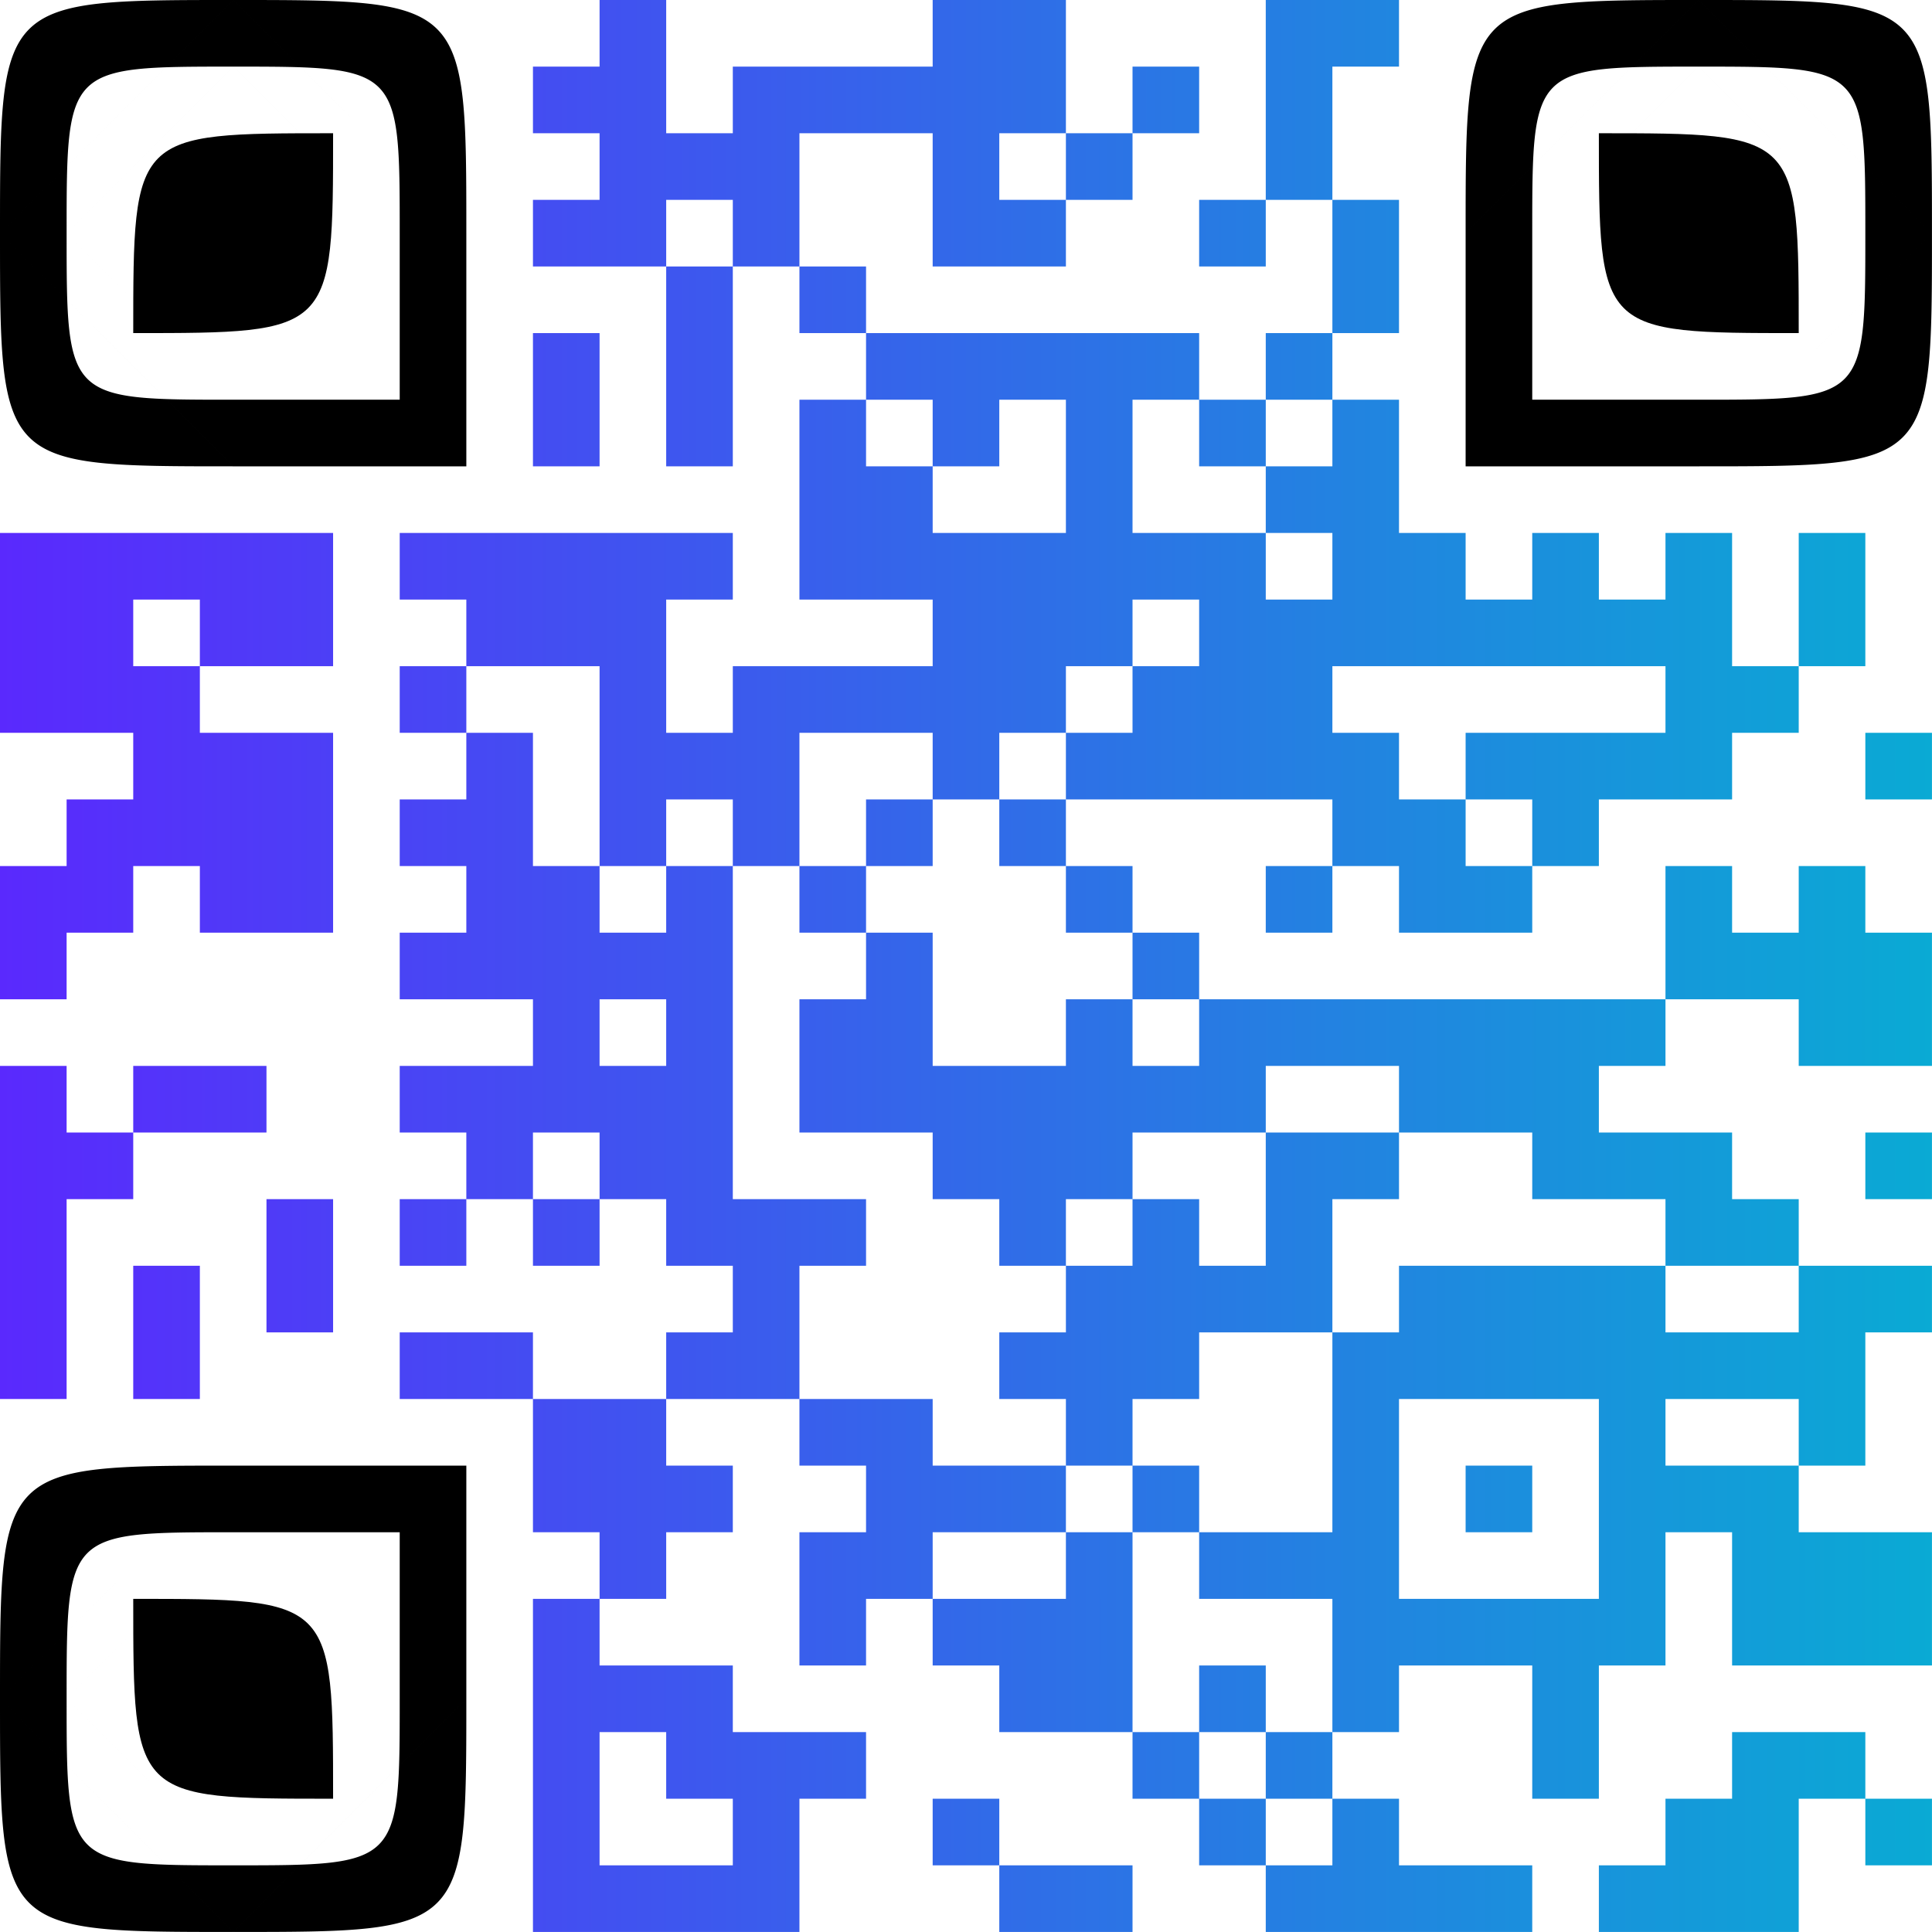
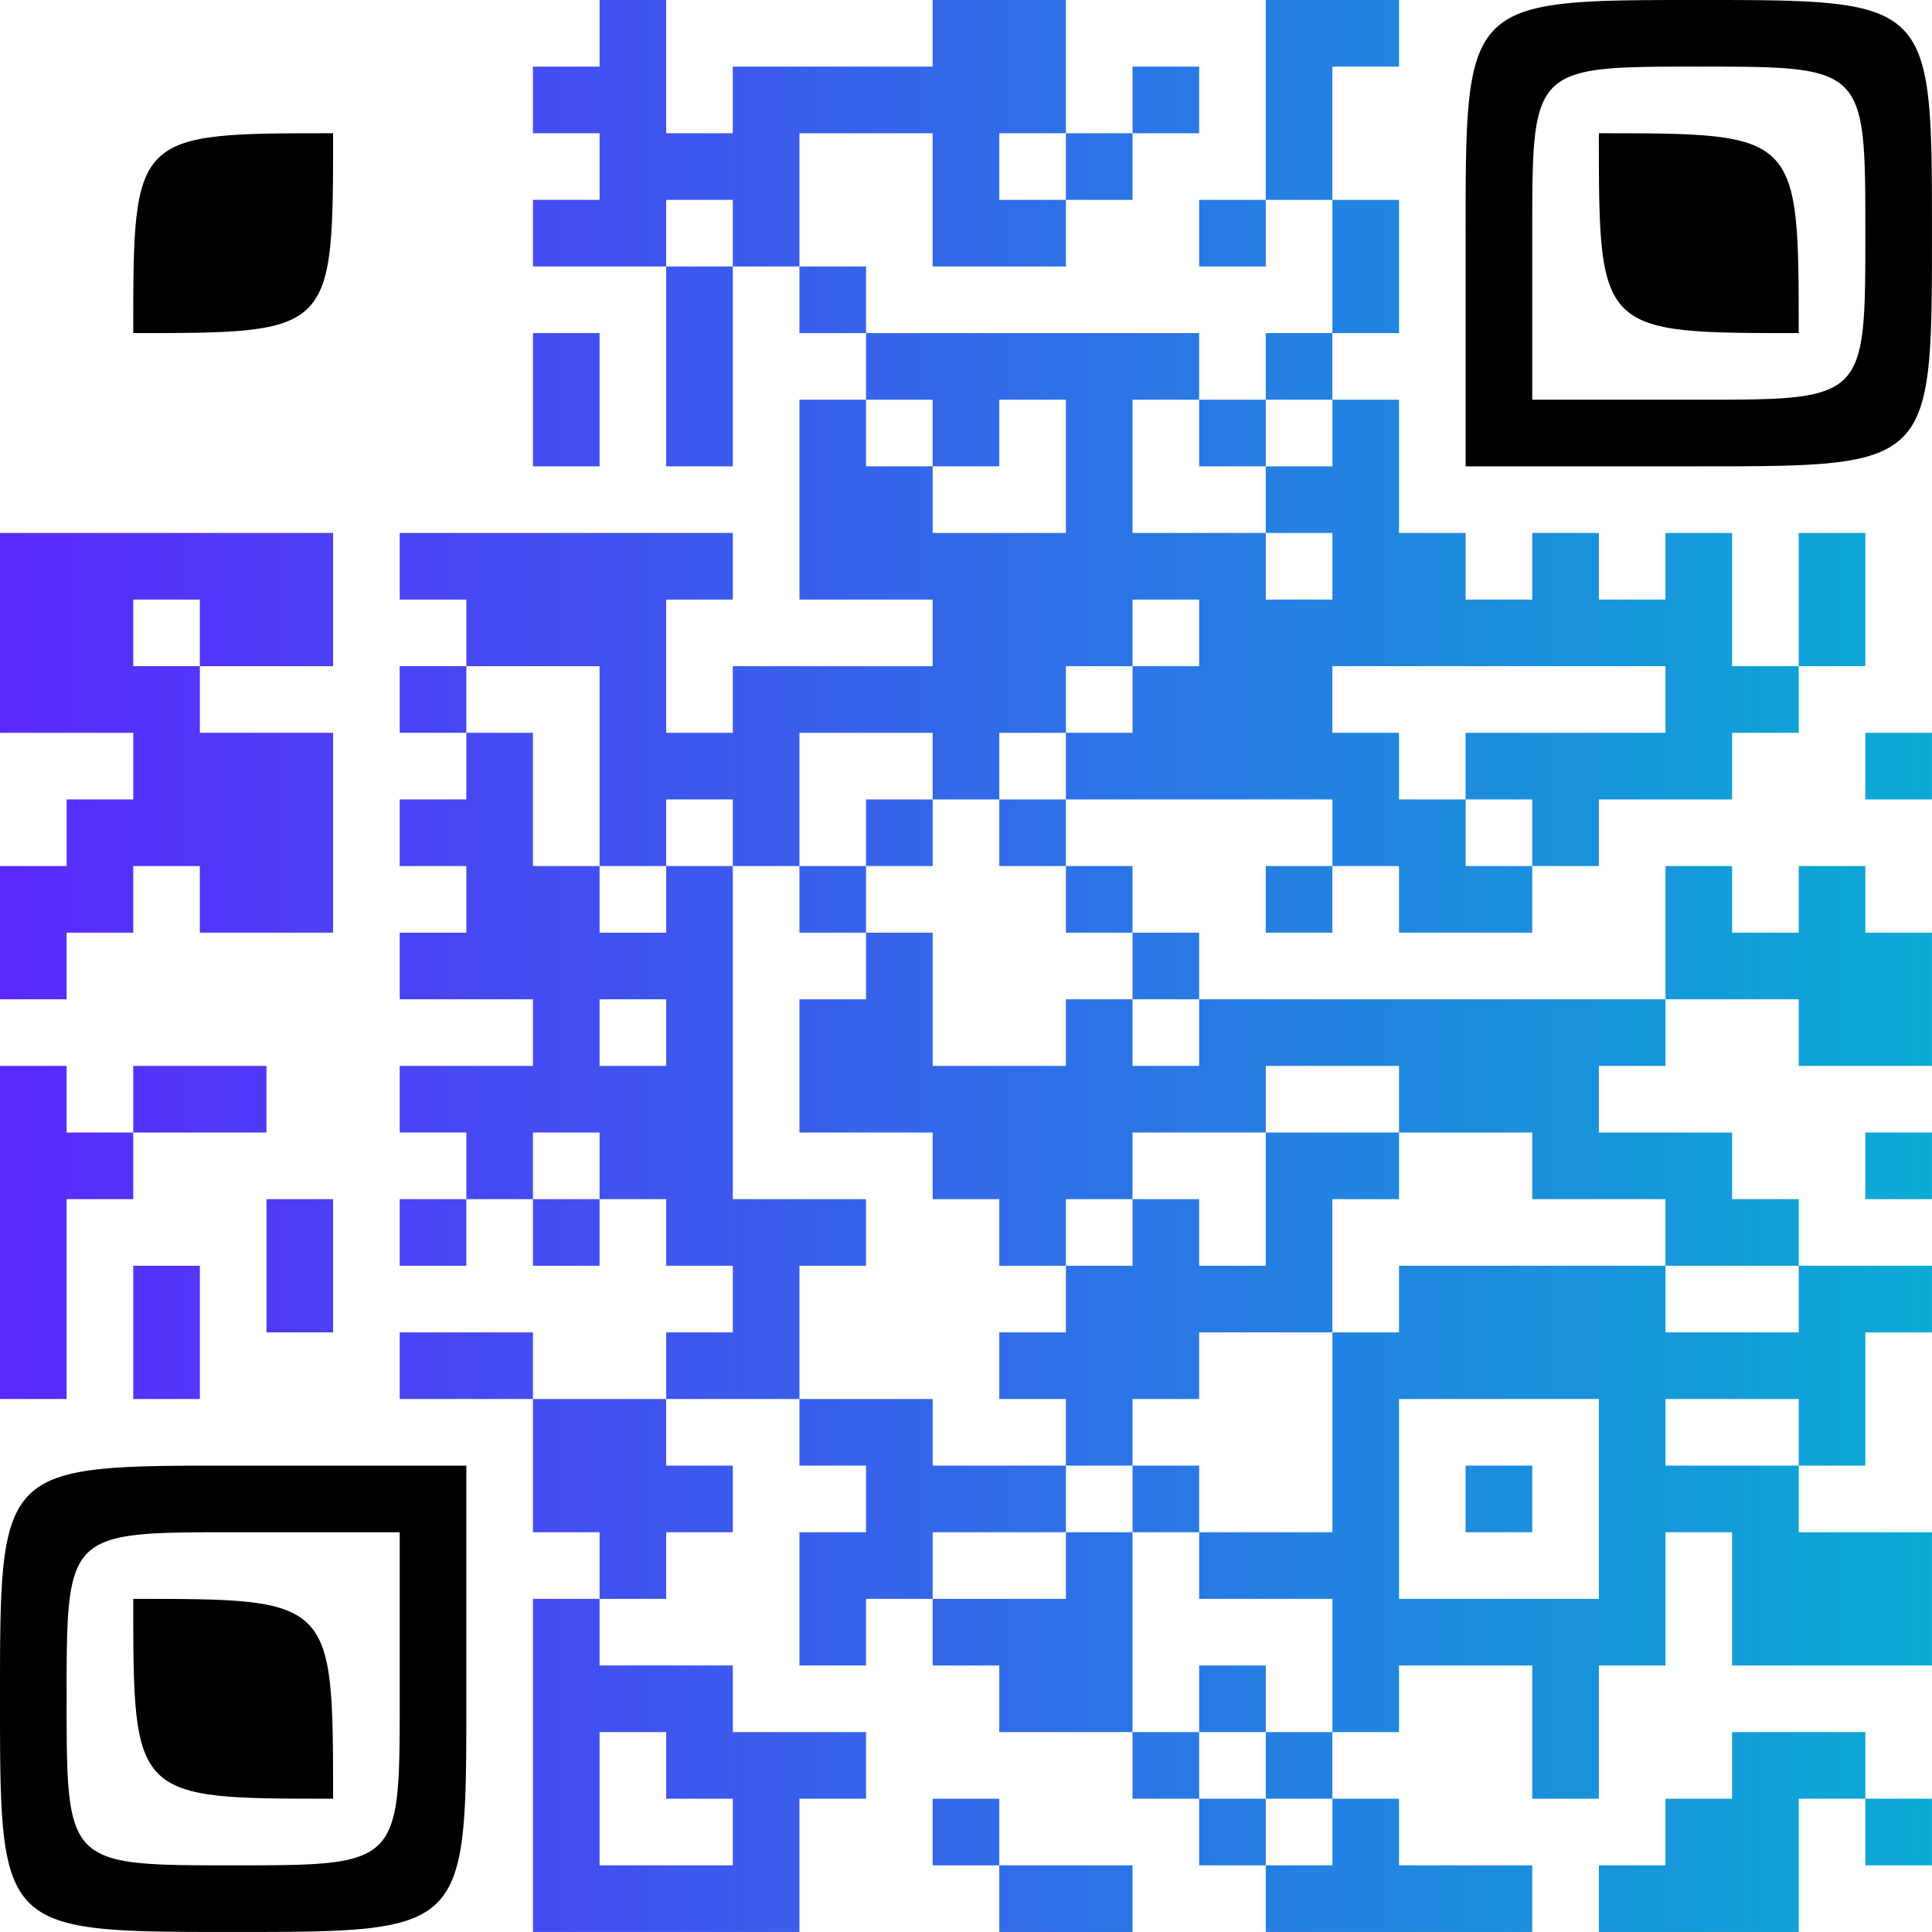
<svg xmlns="http://www.w3.org/2000/svg" version="1.1" width="500" height="500" viewBox="0 0 500 500">
-   <rect x="0" y="0" width="500" height="500" fill="#ffffff" />
  <g transform="scale(17.241)">
    <g transform="translate(0,0)">
      <g>
        <g transform="translate(3.5,3.5)">
-           <path fill-rule="evenodd" d="M-3.5 0C-3.5 -3.5 -3.5 -3.5 0 -3.5M-3.5 0C-3.5 3.5 -3.5 3.5 0 3.5M3.5 0C3.5 -3.5 3.5 -3.5 0 -3.5M3.5 0L3.5 0L0 3.5L3.5 3.5ZA0 0 0 0 1 0 3.5A0 0 0 0 1 -3.5 0A0 0 0 0 1 0 -3.5A0 0 0 0 1 3.5 0M-2.5 0C-2.5 -2.5 -2.5 -2.5 0 -2.5M-2.5 0C-2.5 2.5 -2.5 2.5 0 2.5M2.5 0C2.5 -2.5 2.5 -2.5 0 -2.5M2.5 0L2.5 0L0 2.5L2.5 2.5ZA0 0 0 0 1 0 2.5A0 0 0 0 1 -2.5 0A0 0 0 0 1 0 -2.5A0 0 0 0 1 2.5 0" fill="#000000" />
          <path fill-rule="evenodd" d="M-1.5 1.5C-1.5 -1.5 -1.5 -1.5 1.5 -1.5M1.5 -1.5C1.5 1.5 1.5 1.5 -1.5 1.5" fill="#000000" />
        </g>
      </g>
      <g>
        <g transform="translate(25.5,3.5)">
          <g transform="rotate(90)">
            <path fill-rule="evenodd" d="M-3.5 0C-3.5 -3.5 -3.5 -3.5 0 -3.5M-3.5 0C-3.5 3.5 -3.5 3.5 0 3.5M3.5 0C3.5 -3.5 3.5 -3.5 0 -3.5M3.5 0L3.5 0L0 3.5L3.5 3.5ZA0 0 0 0 1 0 3.5A0 0 0 0 1 -3.5 0A0 0 0 0 1 0 -3.5A0 0 0 0 1 3.5 0M-2.5 0C-2.5 -2.5 -2.5 -2.5 0 -2.5M-2.5 0C-2.5 2.5 -2.5 2.5 0 2.5M2.5 0C2.5 -2.5 2.5 -2.5 0 -2.5M2.5 0L2.5 0L0 2.5L2.5 2.5ZA0 0 0 0 1 0 2.5A0 0 0 0 1 -2.5 0A0 0 0 0 1 0 -2.5A0 0 0 0 1 2.5 0" fill="#000000" />
            <path fill-rule="evenodd" d="M-1.5 1.5C-1.5 -1.5 -1.5 -1.5 1.5 -1.5M1.5 -1.5C1.5 1.5 1.5 1.5 -1.5 1.5" fill="#000000" />
          </g>
        </g>
      </g>
      <g>
        <g transform="translate(3.5,25.5)">
          <g transform="rotate(-90)">
            <path fill-rule="evenodd" d="M-3.5 0C-3.5 -3.5 -3.5 -3.5 0 -3.5M-3.5 0C-3.5 3.5 -3.5 3.5 0 3.5M3.5 0C3.5 -3.5 3.5 -3.5 0 -3.5M3.5 0L3.5 0L0 3.5L3.5 3.5ZA0 0 0 0 1 0 3.5A0 0 0 0 1 -3.5 0A0 0 0 0 1 0 -3.5A0 0 0 0 1 3.5 0M-2.5 0C-2.5 -2.5 -2.5 -2.5 0 -2.5M-2.5 0C-2.5 2.5 -2.5 2.5 0 2.5M2.5 0C2.5 -2.5 2.5 -2.5 0 -2.5M2.5 0L2.5 0L0 2.5L2.5 2.5ZA0 0 0 0 1 0 2.5A0 0 0 0 1 -2.5 0A0 0 0 0 1 0 -2.5A0 0 0 0 1 2.5 0" fill="#000000" />
            <path fill-rule="evenodd" d="M-1.5 1.5C-1.5 -1.5 -1.5 -1.5 1.5 -1.5M1.5 -1.5C1.5 1.5 1.5 1.5 -1.5 1.5" fill="#000000" />
          </g>
        </g>
      </g>
      <defs>
        <linearGradient gradientUnits="userSpaceOnUse" x1="0" y1="0" x2="29" y2="0" id="g1">
          <stop offset="0%" stop-color="#5a29fd" />
          <stop offset="100%" stop-color="#0aaad4" />
        </linearGradient>
      </defs>
      <path fill-rule="evenodd" d="M9 0L9 1L8 1L8 2L9 2L9 3L8 3L8 4L10 4L10 7L11 7L11 4L12 4L12 5L13 5L13 6L12 6L12 9L14 9L14 10L11 10L11 11L10 11L10 9L11 9L11 8L6 8L6 9L7 9L7 10L6 10L6 11L7 11L7 12L6 12L6 13L7 13L7 14L6 14L6 15L8 15L8 16L6 16L6 17L7 17L7 18L6 18L6 19L7 19L7 18L8 18L8 19L9 19L9 18L10 18L10 19L11 19L11 20L10 20L10 21L8 21L8 20L6 20L6 21L8 21L8 23L9 23L9 24L8 24L8 29L12 29L12 27L13 27L13 26L11 26L11 25L9 25L9 24L10 24L10 23L11 23L11 22L10 22L10 21L12 21L12 22L13 22L13 23L12 23L12 25L13 25L13 24L14 24L14 25L15 25L15 26L17 26L17 27L18 27L18 28L19 28L19 29L23 29L23 28L21 28L21 27L20 27L20 26L21 26L21 25L23 25L23 27L24 27L24 25L25 25L25 23L26 23L26 25L29 25L29 23L27 23L27 22L28 22L28 20L29 20L29 19L27 19L27 18L26 18L26 17L24 17L24 16L25 16L25 15L27 15L27 16L29 16L29 14L28 14L28 13L27 13L27 14L26 14L26 13L25 13L25 15L18 15L18 14L17 14L17 13L16 13L16 12L20 12L20 13L19 13L19 14L20 14L20 13L21 13L21 14L23 14L23 13L24 13L24 12L26 12L26 11L27 11L27 10L28 10L28 8L27 8L27 10L26 10L26 8L25 8L25 9L24 9L24 8L23 8L23 9L22 9L22 8L21 8L21 6L20 6L20 5L21 5L21 3L20 3L20 1L21 1L21 0L19 0L19 3L18 3L18 4L19 4L19 3L20 3L20 5L19 5L19 6L18 6L18 5L13 5L13 4L12 4L12 2L14 2L14 4L16 4L16 3L17 3L17 2L18 2L18 1L17 1L17 2L16 2L16 0L14 0L14 1L11 1L11 2L10 2L10 0ZM15 2L15 3L16 3L16 2ZM10 3L10 4L11 4L11 3ZM8 5L8 7L9 7L9 5ZM13 6L13 7L14 7L14 8L16 8L16 6L15 6L15 7L14 7L14 6ZM17 6L17 8L19 8L19 9L20 9L20 8L19 8L19 7L20 7L20 6L19 6L19 7L18 7L18 6ZM0 8L0 11L2 11L2 12L1 12L1 13L0 13L0 15L1 15L1 14L2 14L2 13L3 13L3 14L5 14L5 11L3 11L3 10L5 10L5 8ZM2 9L2 10L3 10L3 9ZM17 9L17 10L16 10L16 11L15 11L15 12L14 12L14 11L12 11L12 13L11 13L11 12L10 12L10 13L9 13L9 10L7 10L7 11L8 11L8 13L9 13L9 14L10 14L10 13L11 13L11 18L13 18L13 19L12 19L12 21L14 21L14 22L16 22L16 23L14 23L14 24L16 24L16 23L17 23L17 26L18 26L18 27L19 27L19 28L20 28L20 27L19 27L19 26L20 26L20 24L18 24L18 23L20 23L20 20L21 20L21 19L25 19L25 20L27 20L27 19L25 19L25 18L23 18L23 17L21 17L21 16L19 16L19 17L17 17L17 18L16 18L16 19L15 19L15 18L14 18L14 17L12 17L12 15L13 15L13 14L14 14L14 16L16 16L16 15L17 15L17 16L18 16L18 15L17 15L17 14L16 14L16 13L15 13L15 12L16 12L16 11L17 11L17 10L18 10L18 9ZM20 10L20 11L21 11L21 12L22 12L22 13L23 13L23 12L22 12L22 11L25 11L25 10ZM28 11L28 12L29 12L29 11ZM13 12L13 13L12 13L12 14L13 14L13 13L14 13L14 12ZM9 15L9 16L10 16L10 15ZM0 16L0 21L1 21L1 18L2 18L2 17L4 17L4 16L2 16L2 17L1 17L1 16ZM8 17L8 18L9 18L9 17ZM19 17L19 19L18 19L18 18L17 18L17 19L16 19L16 20L15 20L15 21L16 21L16 22L17 22L17 23L18 23L18 22L17 22L17 21L18 21L18 20L20 20L20 18L21 18L21 17ZM28 17L28 18L29 18L29 17ZM4 18L4 20L5 20L5 18ZM2 19L2 21L3 21L3 19ZM21 21L21 24L24 24L24 21ZM25 21L25 22L27 22L27 21ZM22 22L22 23L23 23L23 22ZM18 25L18 26L19 26L19 25ZM9 26L9 28L11 28L11 27L10 27L10 26ZM26 26L26 27L25 27L25 28L24 28L24 29L27 29L27 27L28 27L28 28L29 28L29 27L28 27L28 26ZM14 27L14 28L15 28L15 29L17 29L17 28L15 28L15 27Z" fill="url(#g1)" />
    </g>
  </g>
</svg>